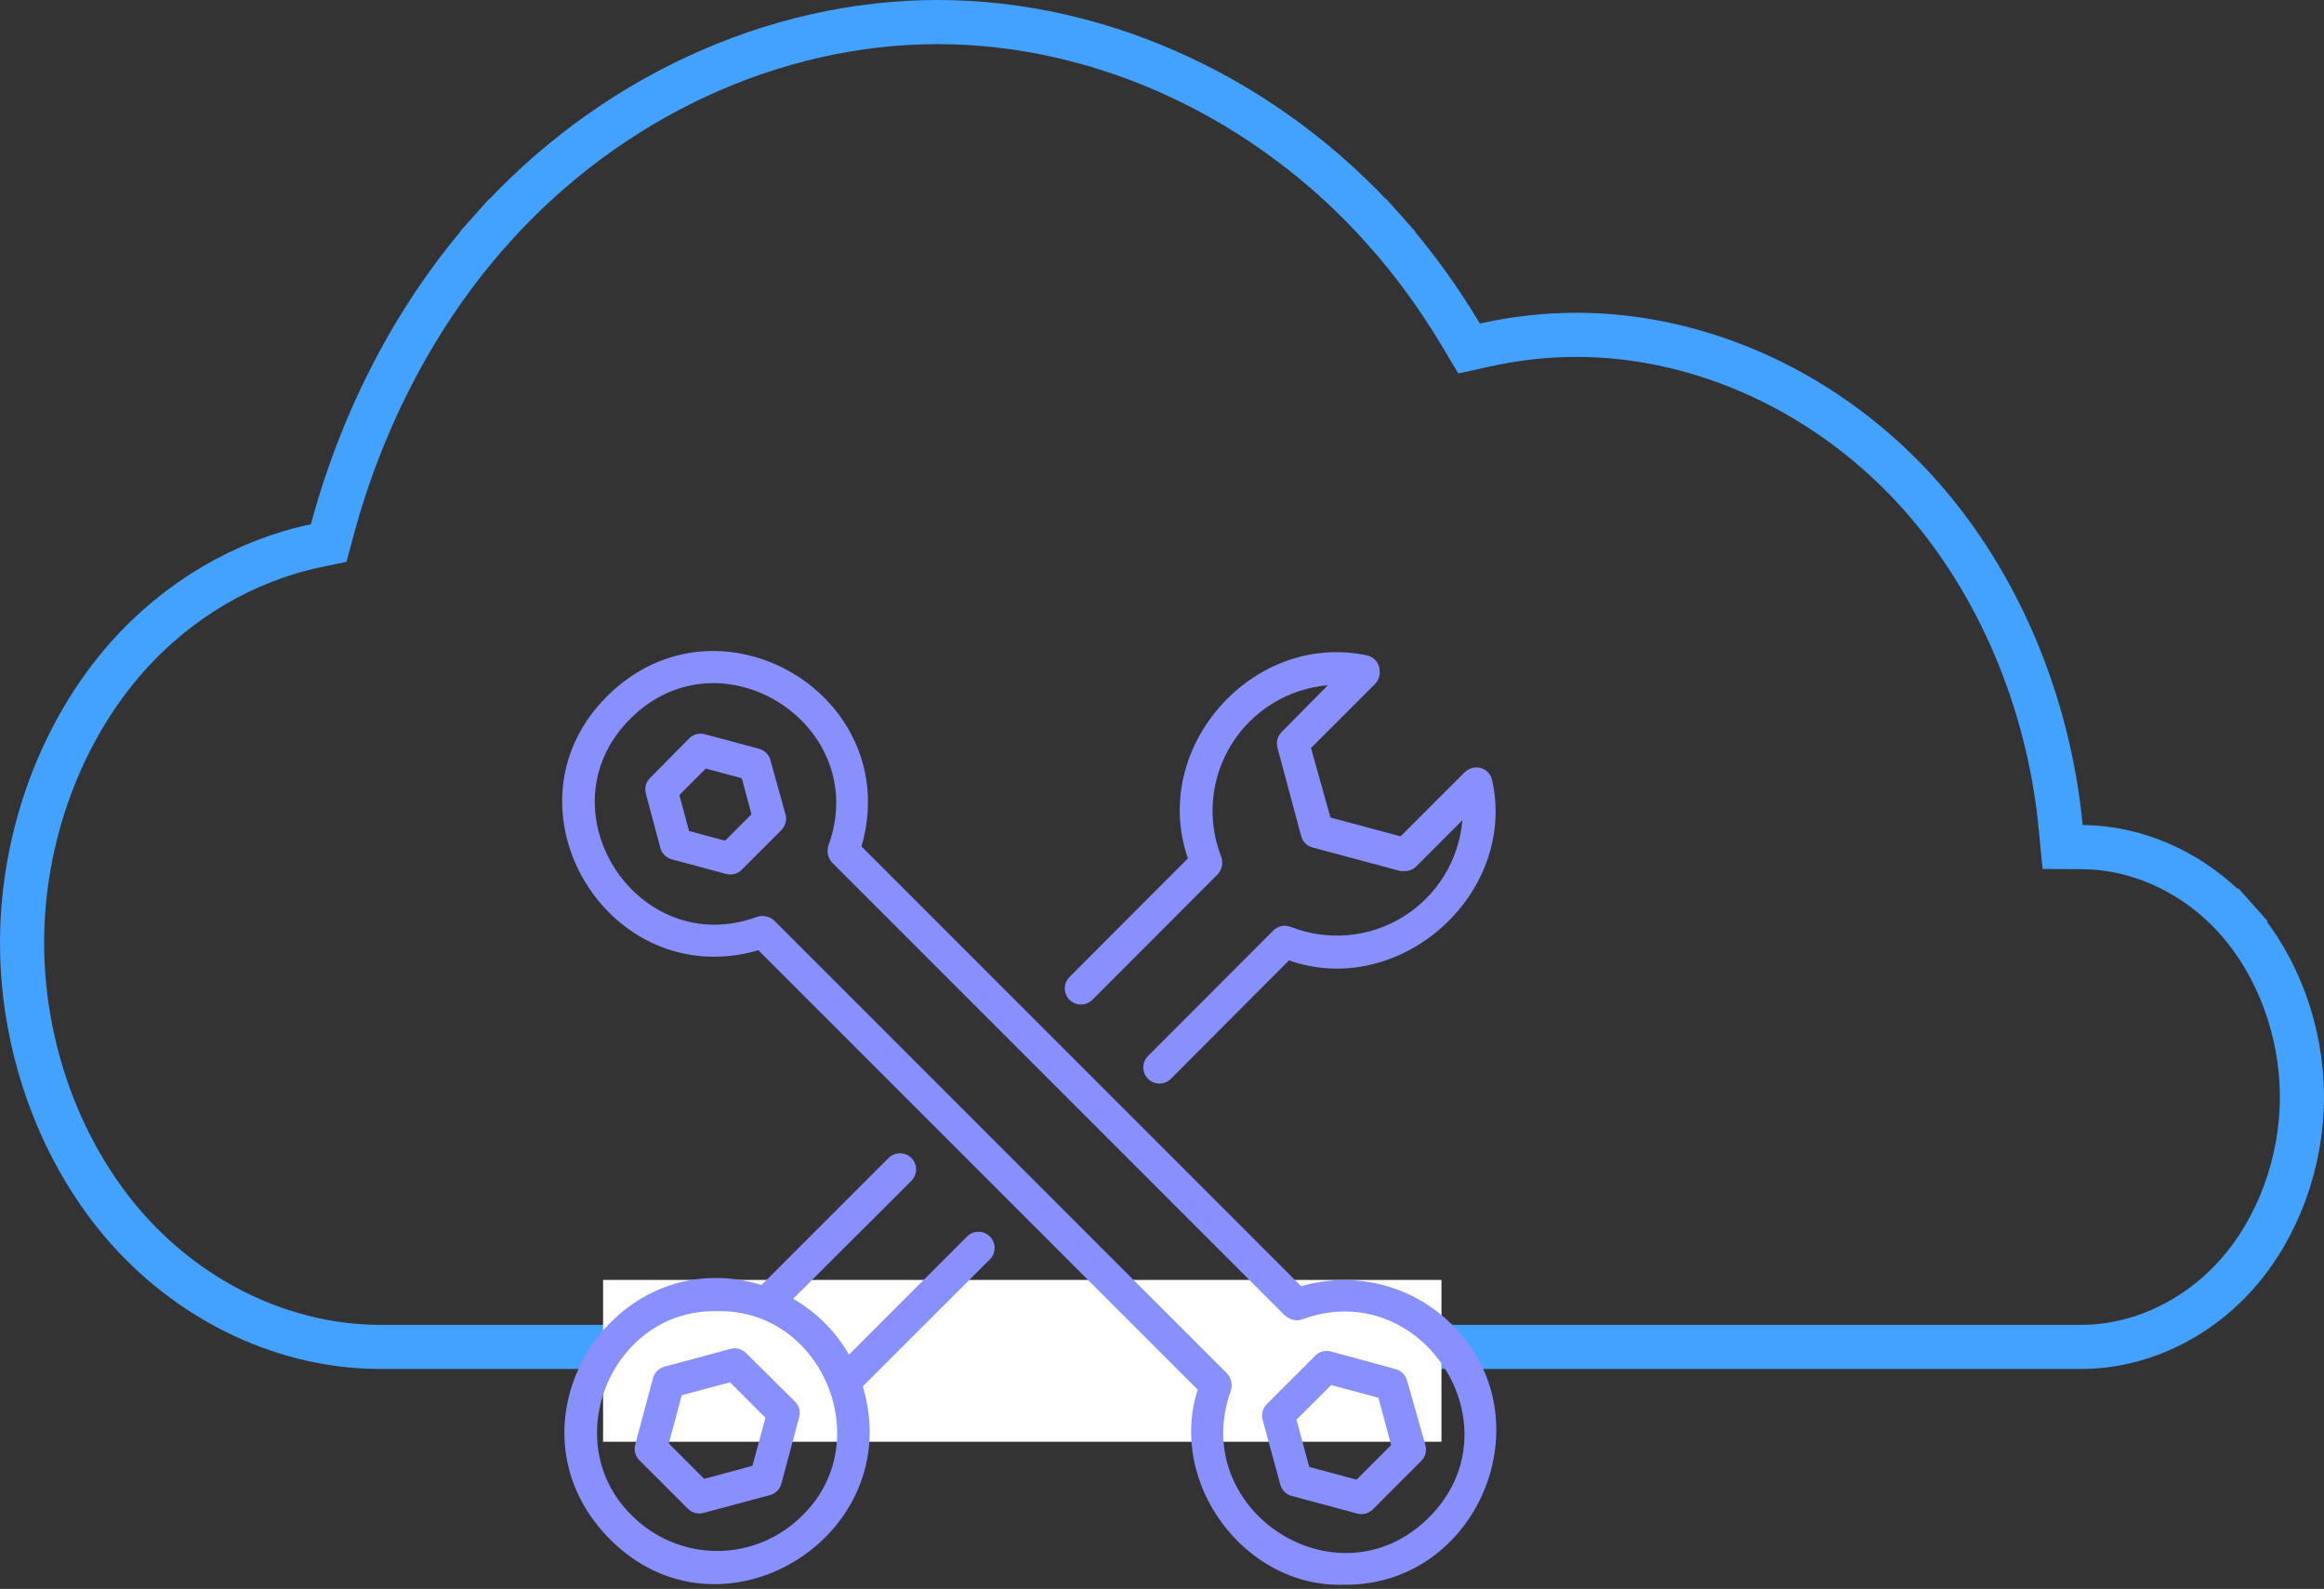
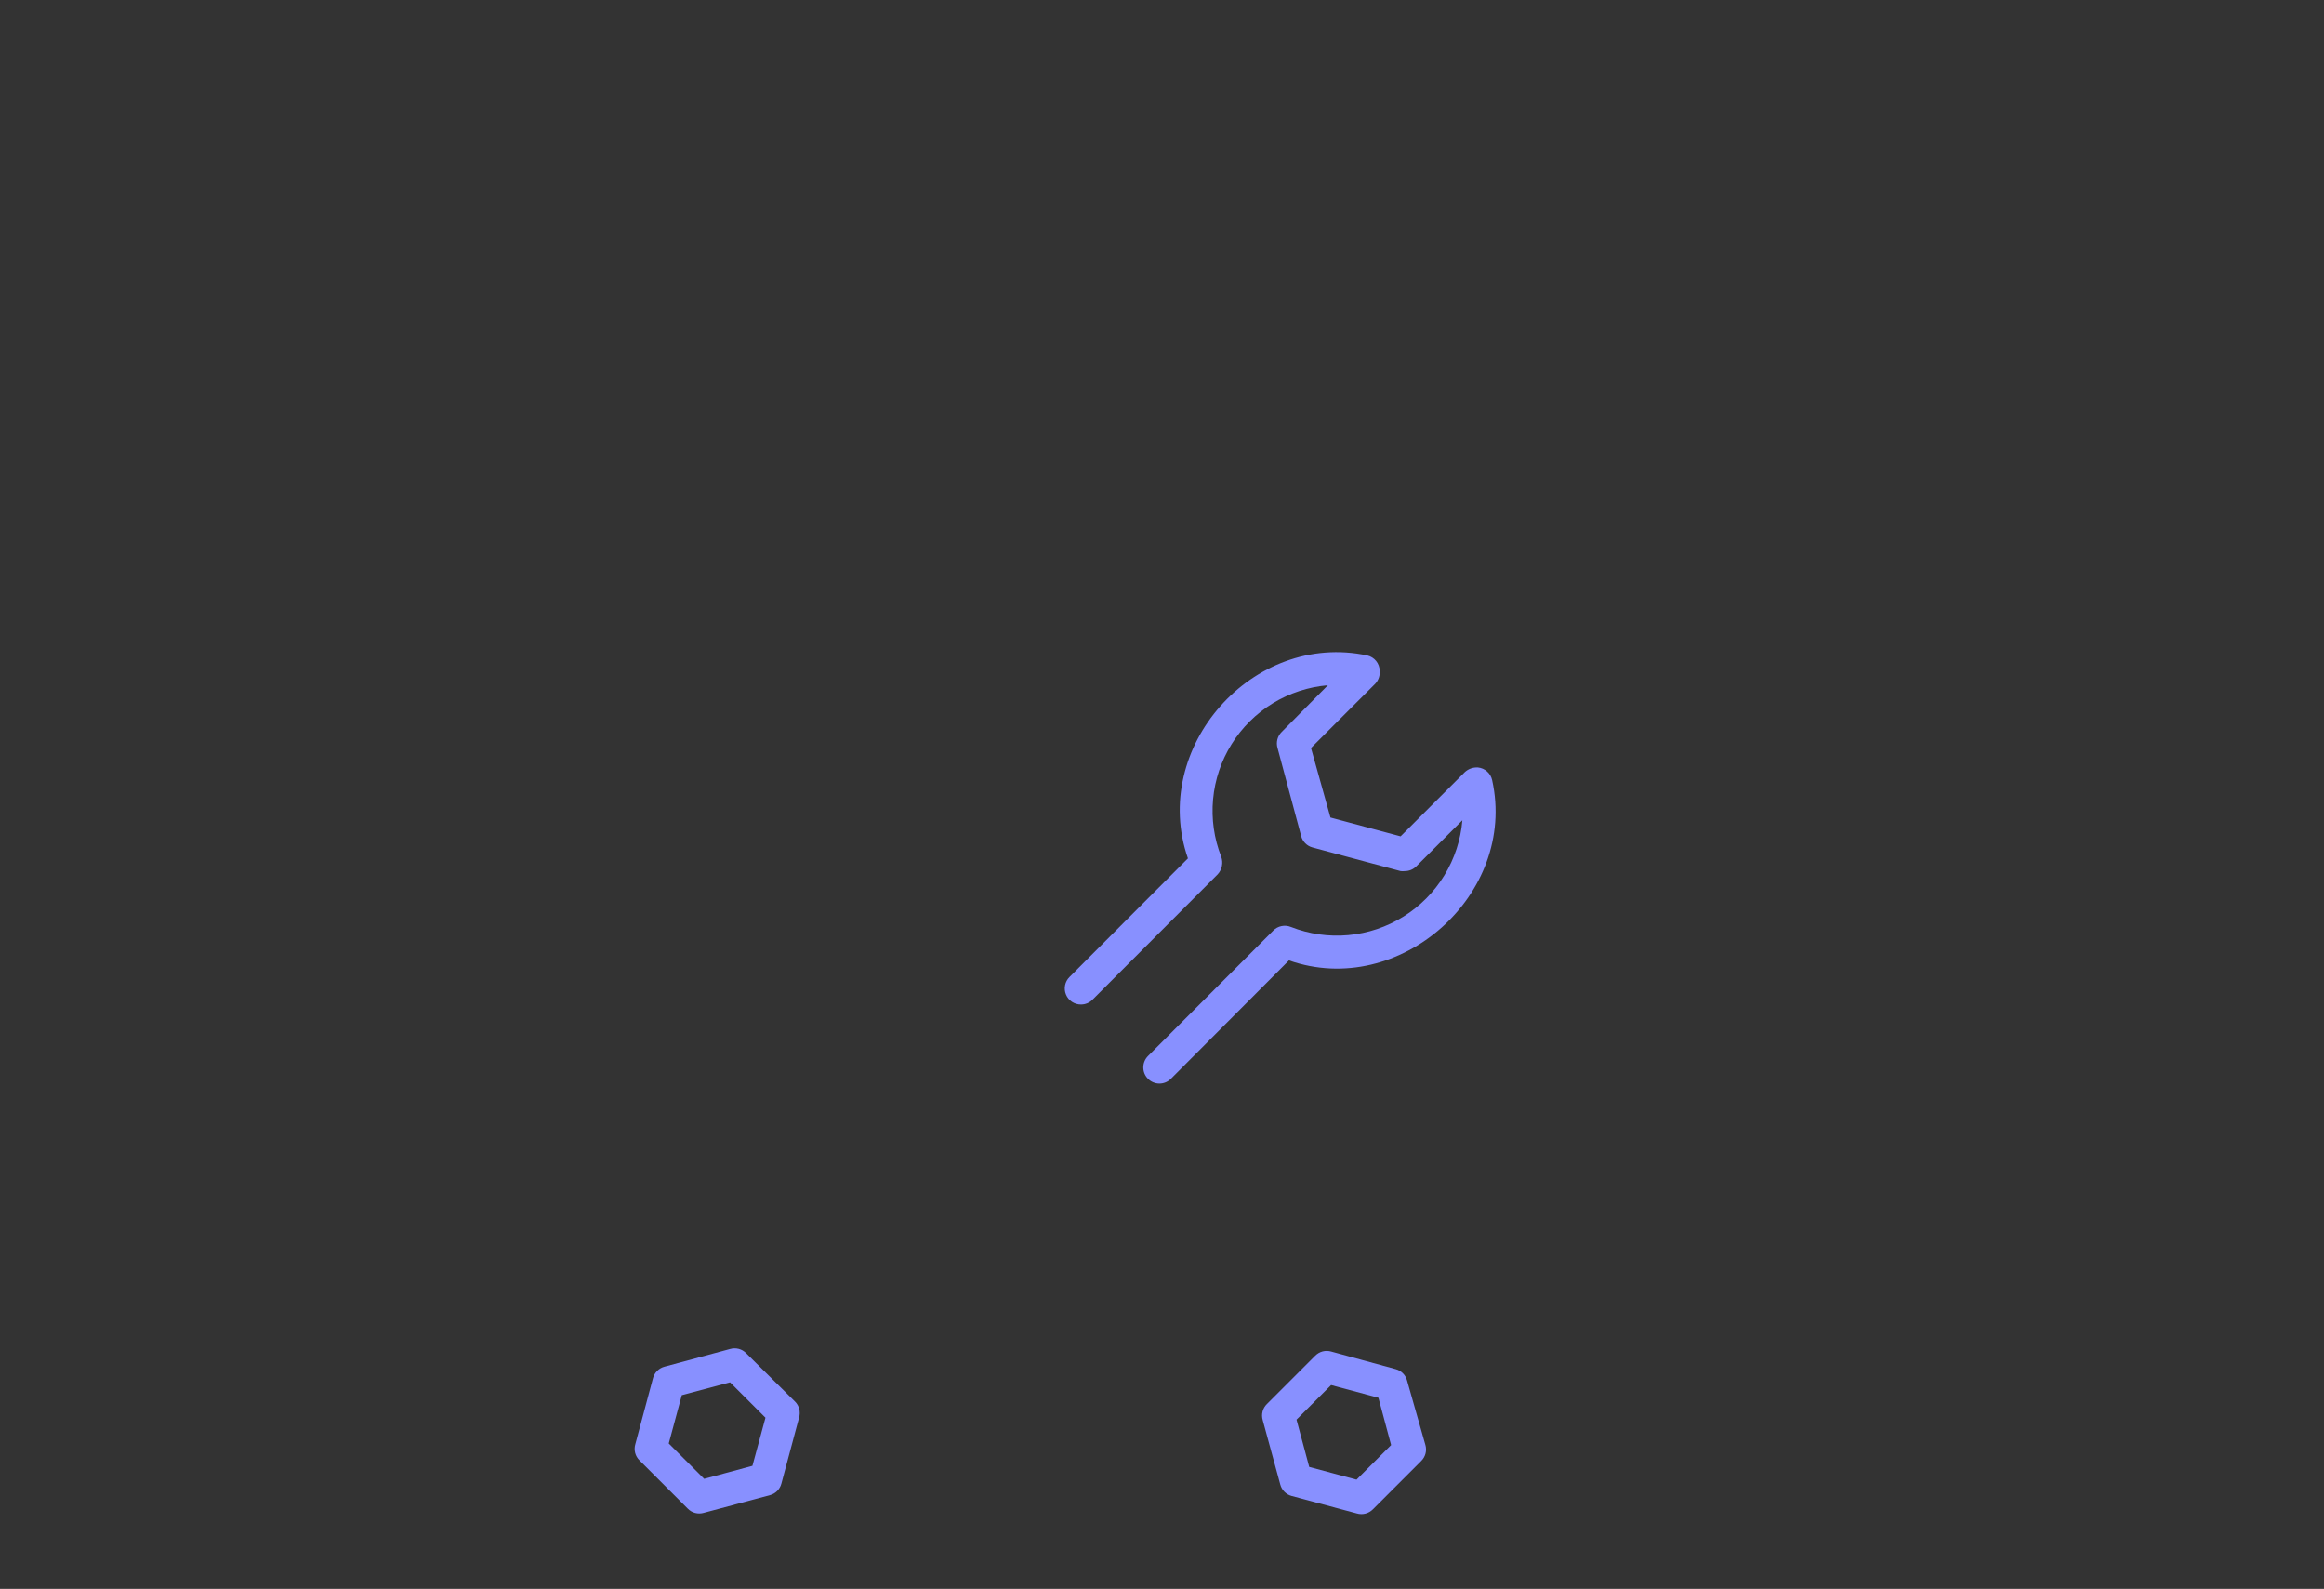
<svg xmlns="http://www.w3.org/2000/svg" width="158" height="108" viewBox="0 0 158 108" fill="none">
  <rect x="0" y="0" width="158" height="108" fill="#333333" stroke="none" />
-   <path d="M21.45 37.099L22.349 36.908L22.587 36.021C24.651 28.348 28.368 21.252 33.391 15.62L32.272 14.621L33.391 15.62C41.367 6.676 52.553 1.5 63.749 1.5C74.947 1.5 86.132 6.676 94.108 15.62L95.227 14.621L94.108 15.62C96.047 17.795 97.79 20.193 99.324 22.759L99.878 23.688L100.935 23.454C102.992 23 105.08 22.76 107.165 22.76C115.772 22.76 124.382 26.74 130.527 33.63C135.865 39.615 139.29 47.749 140.099 56.225L140.228 57.575L141.584 57.582C145.421 57.604 149.283 59.386 152.052 62.492L153.172 61.494L152.052 62.492C154.845 65.624 156.5 70.071 156.5 74.565C156.5 79.059 154.845 83.509 152.052 86.64C149.265 89.765 145.373 91.552 141.513 91.552H25.829C19.524 91.552 13.202 88.636 8.685 83.571C4.163 78.5 1.5 71.326 1.5 64.089C1.5 56.852 4.162 49.68 8.685 44.609C12.146 40.728 16.677 38.109 21.45 37.099Z" stroke="#43A1FF" stroke-width="3" />
-   <rect x="41" y="87" width="57" height="11" fill="white" />
-   <path d="M52.38 51.675C52.331 51.49 52.235 51.321 52.101 51.184C51.967 51.048 51.799 50.95 51.614 50.898L47.939 49.914C47.748 49.857 47.546 49.854 47.353 49.904C47.16 49.954 46.985 50.056 46.846 50.199L44.199 52.878C44.056 53.017 43.954 53.193 43.904 53.386C43.854 53.578 43.858 53.781 43.914 53.972L44.899 57.647C44.95 57.831 45.048 57.999 45.185 58.133C45.321 58.268 45.49 58.364 45.675 58.413L49.339 59.397C49.53 59.454 49.733 59.457 49.926 59.407C50.119 59.357 50.294 59.255 50.433 59.112L53.113 56.433C53.255 56.294 53.357 56.118 53.407 55.926C53.457 55.733 53.454 55.53 53.397 55.339L52.38 51.675ZM49.296 57.144L46.846 56.487L46.189 54.038L47.983 52.244L50.433 52.9L51.089 55.35L49.296 57.144Z" fill="#8890FF" />
-   <path d="M98.7 90.022C97.382 88.713 95.737 87.782 93.936 87.326C92.135 86.871 90.245 86.906 88.463 87.43L58.571 57.537C61.524 47.289 48.891 39.786 41.3 47.3C33.71 54.814 41.3 67.556 51.56 64.592L81.43 94.462C79.374 100.817 84.645 107.937 91.361 107.719C100.494 107.828 105.219 96.42 98.7 90.022ZM97.147 103.147C90.967 109.305 80.741 102.698 83.683 94.517C83.746 94.315 83.754 94.1 83.706 93.895C83.658 93.689 83.556 93.5 83.41 93.347L52.632 62.569C52.478 62.431 52.292 62.336 52.09 62.291C51.889 62.247 51.68 62.256 51.483 62.317C43.324 65.325 36.685 55.011 42.853 48.853C49.022 42.695 59.314 49.301 56.317 57.483C56.257 57.68 56.248 57.889 56.292 58.09C56.336 58.291 56.431 58.478 56.569 58.631L87.369 89.431C87.582 89.612 87.846 89.722 88.124 89.748C88.255 89.748 88.386 89.748 88.517 89.683C96.677 86.675 103.316 96.989 97.147 103.147Z" fill="#8890FF" />
  <path d="M95.659 93.828C95.608 93.644 95.51 93.476 95.373 93.341C95.237 93.207 95.068 93.111 94.883 93.062L90.508 91.87C90.317 91.814 90.114 91.81 89.921 91.86C89.729 91.91 89.553 92.012 89.414 92.154L86.133 95.436C85.99 95.575 85.888 95.75 85.838 95.943C85.788 96.136 85.792 96.339 85.848 96.529L87.041 100.905C87.089 101.09 87.185 101.259 87.32 101.395C87.454 101.531 87.622 101.63 87.806 101.681L92.247 102.873C92.438 102.93 92.641 102.933 92.833 102.883C93.026 102.833 93.201 102.731 93.341 102.589L96.622 99.308C96.764 99.168 96.866 98.993 96.916 98.8C96.966 98.608 96.963 98.405 96.906 98.214L95.659 93.828ZM92.225 100.576L89.009 99.712L88.145 96.497L90.497 94.145L93.713 95.009L94.577 98.225L92.225 100.576Z" fill="#8890FF" />
  <path d="M73.489 68.278C73.633 68.279 73.776 68.251 73.909 68.197C74.042 68.142 74.164 68.062 74.266 67.961L82.786 59.43C82.932 59.272 83.031 59.078 83.073 58.867C83.116 58.657 83.1 58.439 83.027 58.237C82.54 56.996 82.35 55.658 82.472 54.33C82.593 53.002 83.023 51.721 83.728 50.589C84.432 49.456 85.391 48.504 86.528 47.808C87.665 47.112 88.95 46.691 90.278 46.578L87.139 49.75C86.997 49.889 86.895 50.065 86.845 50.257C86.795 50.45 86.798 50.653 86.855 50.844L88.463 56.837C88.513 57.021 88.61 57.187 88.744 57.322C88.878 57.456 89.045 57.553 89.228 57.603L95.222 59.211C95.317 59.222 95.412 59.222 95.507 59.211C95.65 59.212 95.793 59.184 95.926 59.13C96.06 59.075 96.181 58.995 96.283 58.894L99.422 55.755C99.31 57.083 98.889 58.367 98.192 59.505C97.496 60.642 96.544 61.601 95.412 62.305C94.279 63.01 92.998 63.44 91.67 63.561C90.342 63.683 89.004 63.493 87.763 63.006C87.562 62.924 87.342 62.903 87.13 62.946C86.918 62.988 86.723 63.093 86.57 63.247L78.05 71.778C77.948 71.88 77.867 72.001 77.812 72.134C77.757 72.268 77.728 72.41 77.728 72.555C77.728 72.699 77.757 72.842 77.812 72.975C77.867 73.108 77.948 73.229 78.05 73.331C78.152 73.433 78.273 73.514 78.406 73.569C78.54 73.624 78.683 73.653 78.827 73.653C78.971 73.653 79.114 73.624 79.247 73.569C79.38 73.514 79.501 73.433 79.603 73.331L87.632 65.281C95.156 67.917 103.163 60.786 101.446 53.031C101.398 52.804 101.279 52.597 101.106 52.442C100.933 52.286 100.714 52.19 100.483 52.167C100.322 52.156 100.161 52.178 100.009 52.23C99.857 52.283 99.717 52.366 99.597 52.473L95.222 56.848L90.453 55.569L89.13 50.844L93.505 46.469C93.613 46.35 93.695 46.209 93.746 46.057C93.796 45.904 93.815 45.743 93.8 45.583C93.793 45.344 93.708 45.114 93.558 44.929C93.407 44.743 93.201 44.612 92.969 44.555C85.16 42.881 78.149 50.844 80.763 58.347L72.713 66.408C72.558 66.561 72.453 66.756 72.41 66.969C72.368 67.182 72.389 67.403 72.473 67.604C72.556 67.804 72.697 67.976 72.878 68.096C73.059 68.216 73.272 68.279 73.489 68.278Z" fill="#8890FF" />
-   <path d="M65.746 84.05L57.718 92.078C56.814 90.497 55.504 89.186 53.922 88.283L61.961 80.266C62.167 80.06 62.283 79.78 62.283 79.489C62.283 79.198 62.167 78.918 61.961 78.713C61.755 78.507 61.476 78.391 61.185 78.391C60.894 78.391 60.614 78.507 60.408 78.713L51.779 87.342C41.563 84.269 33.841 96.88 41.421 104.58C49 112.28 61.732 104.438 58.658 94.233L67.299 85.603C67.505 85.397 67.621 85.118 67.621 84.827C67.621 84.535 67.505 84.256 67.299 84.05C67.093 83.844 66.814 83.728 66.522 83.728C66.231 83.728 65.952 83.844 65.746 84.05ZM54.535 103.027C53.776 103.786 52.875 104.389 51.883 104.8C50.891 105.211 49.828 105.423 48.754 105.423C47.681 105.423 46.617 105.211 45.626 104.8C44.634 104.389 43.733 103.786 42.974 103.027C37.811 98.006 41.629 88.95 48.749 89.125C55.869 88.95 59.697 98.006 54.535 103.027Z" fill="#8890FF" />
  <path d="M50.728 91.98C50.589 91.837 50.414 91.736 50.221 91.685C50.028 91.635 49.825 91.639 49.634 91.695L45.172 92.898C44.986 92.948 44.815 93.046 44.679 93.182C44.543 93.319 44.445 93.489 44.395 93.675L43.192 98.17C43.136 98.361 43.132 98.564 43.182 98.757C43.232 98.95 43.334 99.125 43.477 99.264L46.758 102.545C46.897 102.688 47.072 102.79 47.265 102.84C47.458 102.89 47.661 102.886 47.852 102.83L52.347 101.627C52.533 101.577 52.703 101.479 52.84 101.343C52.976 101.206 53.074 101.036 53.123 100.85L54.327 96.355C54.383 96.164 54.387 95.961 54.337 95.768C54.286 95.576 54.185 95.4 54.042 95.261L50.728 91.98ZM51.155 99.636L47.873 100.522L45.467 98.116L46.353 94.834L49.634 93.959L52.041 96.366L51.155 99.636Z" fill="#8890FF" />
</svg>